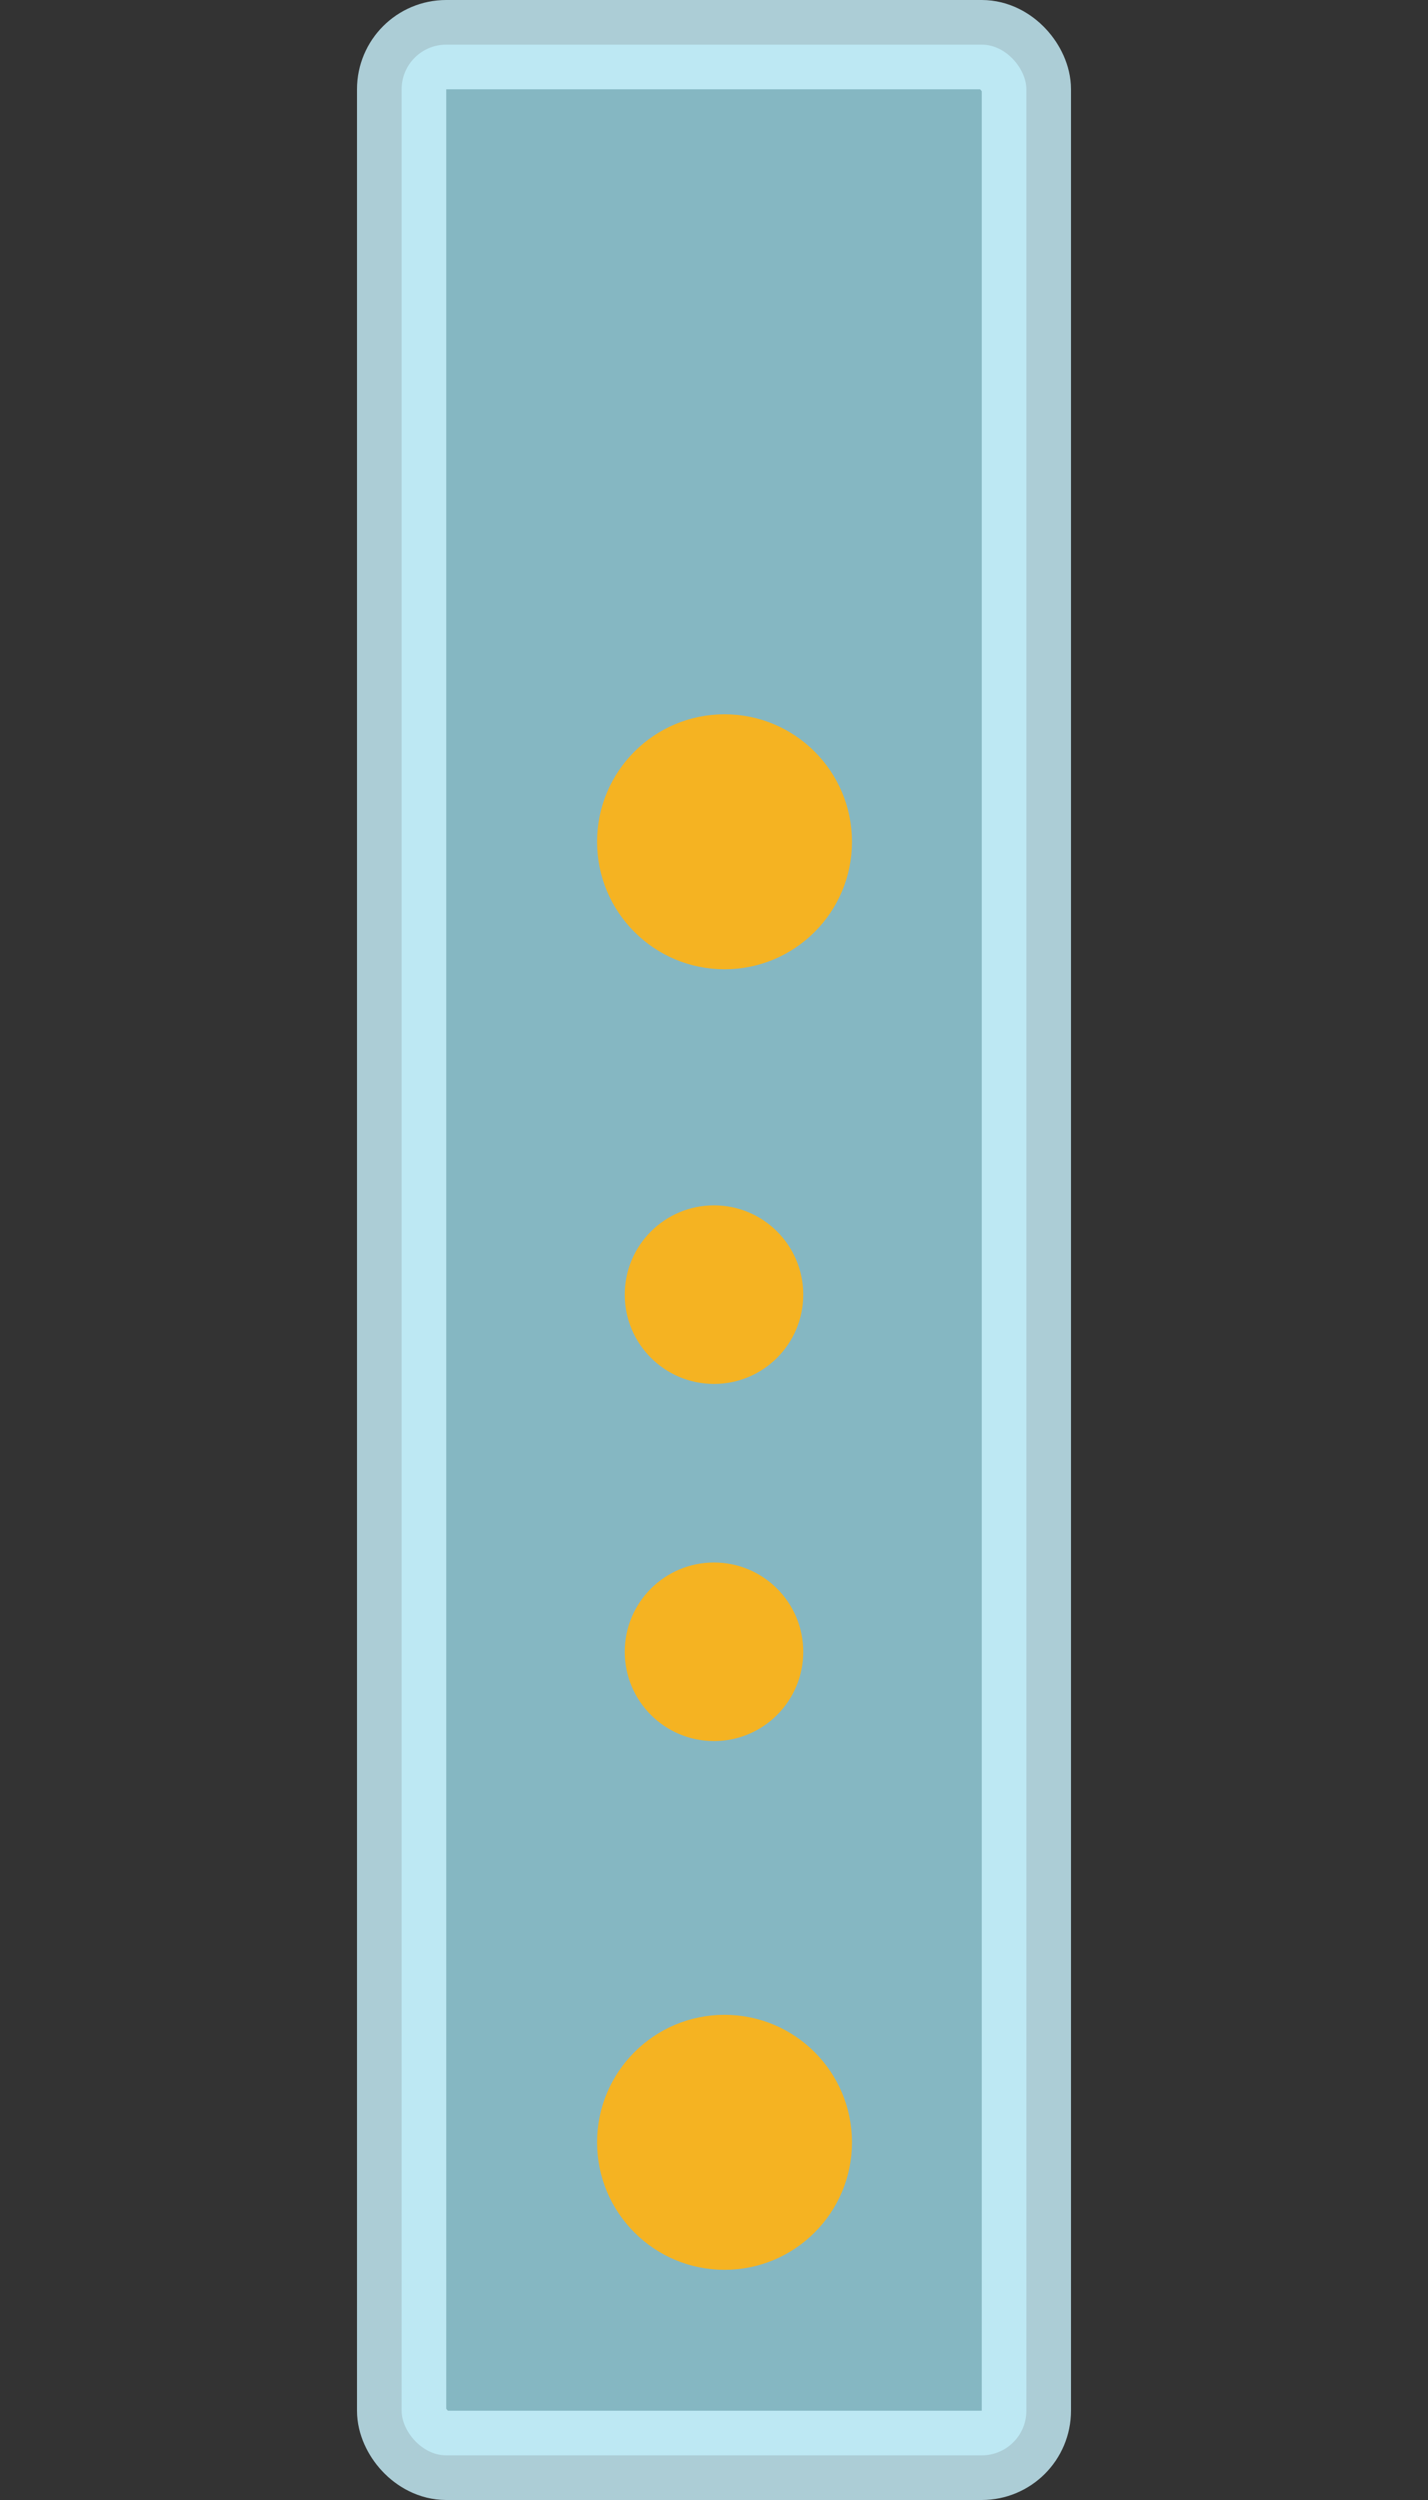
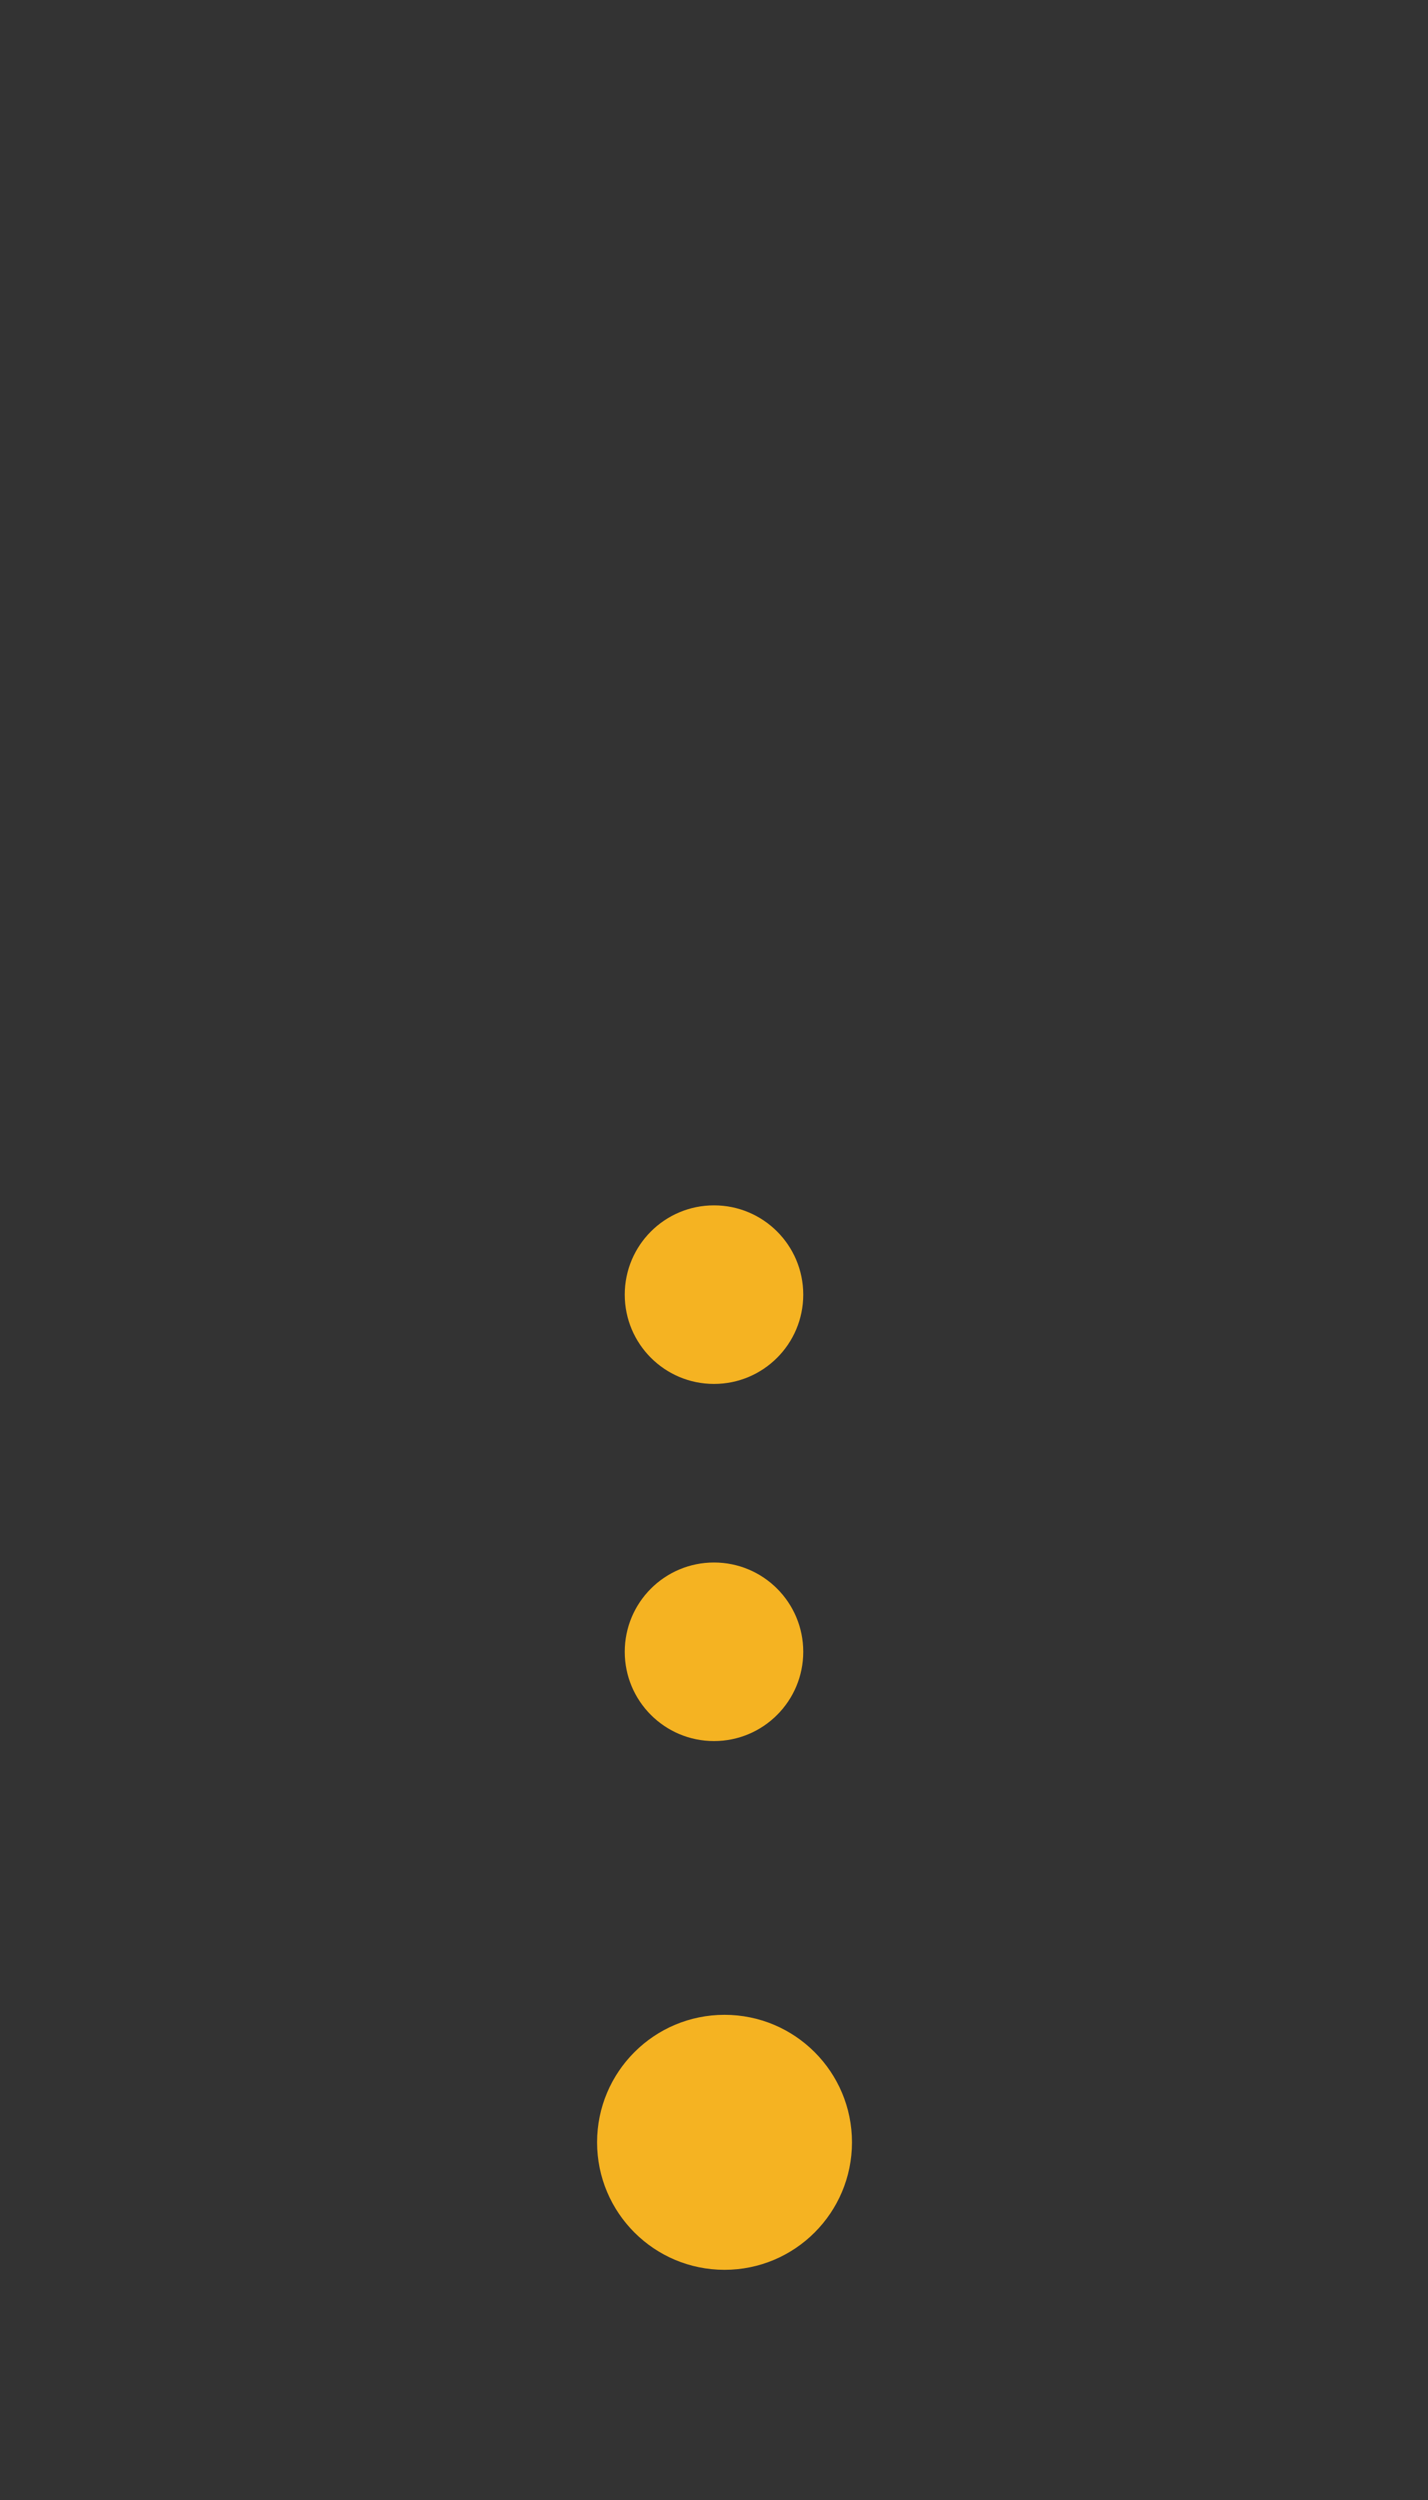
<svg xmlns="http://www.w3.org/2000/svg" width="16" height="28" viewBox="0 0 16 28" fill="none">
  <rect x="0" y="0" width="16" height="28" fill="#333333" stroke="none" />
-   <rect opacity="0.8" x="4.5" y="0.5" width="7" height="27" rx="0.5" fill="#9AD8E6" stroke="#CAF4FF" />
  <circle cx="8.118" cy="23.994" r="1.428" fill="#F5B322" />
-   <circle cx="8.118" cy="9.428" r="1.428" fill="#F5B322" />
  <circle cx="8" cy="14.5" r="1" fill="#F5B322" />
  <circle cx="8" cy="18.5" r="1" fill="#F5B322" />
</svg>